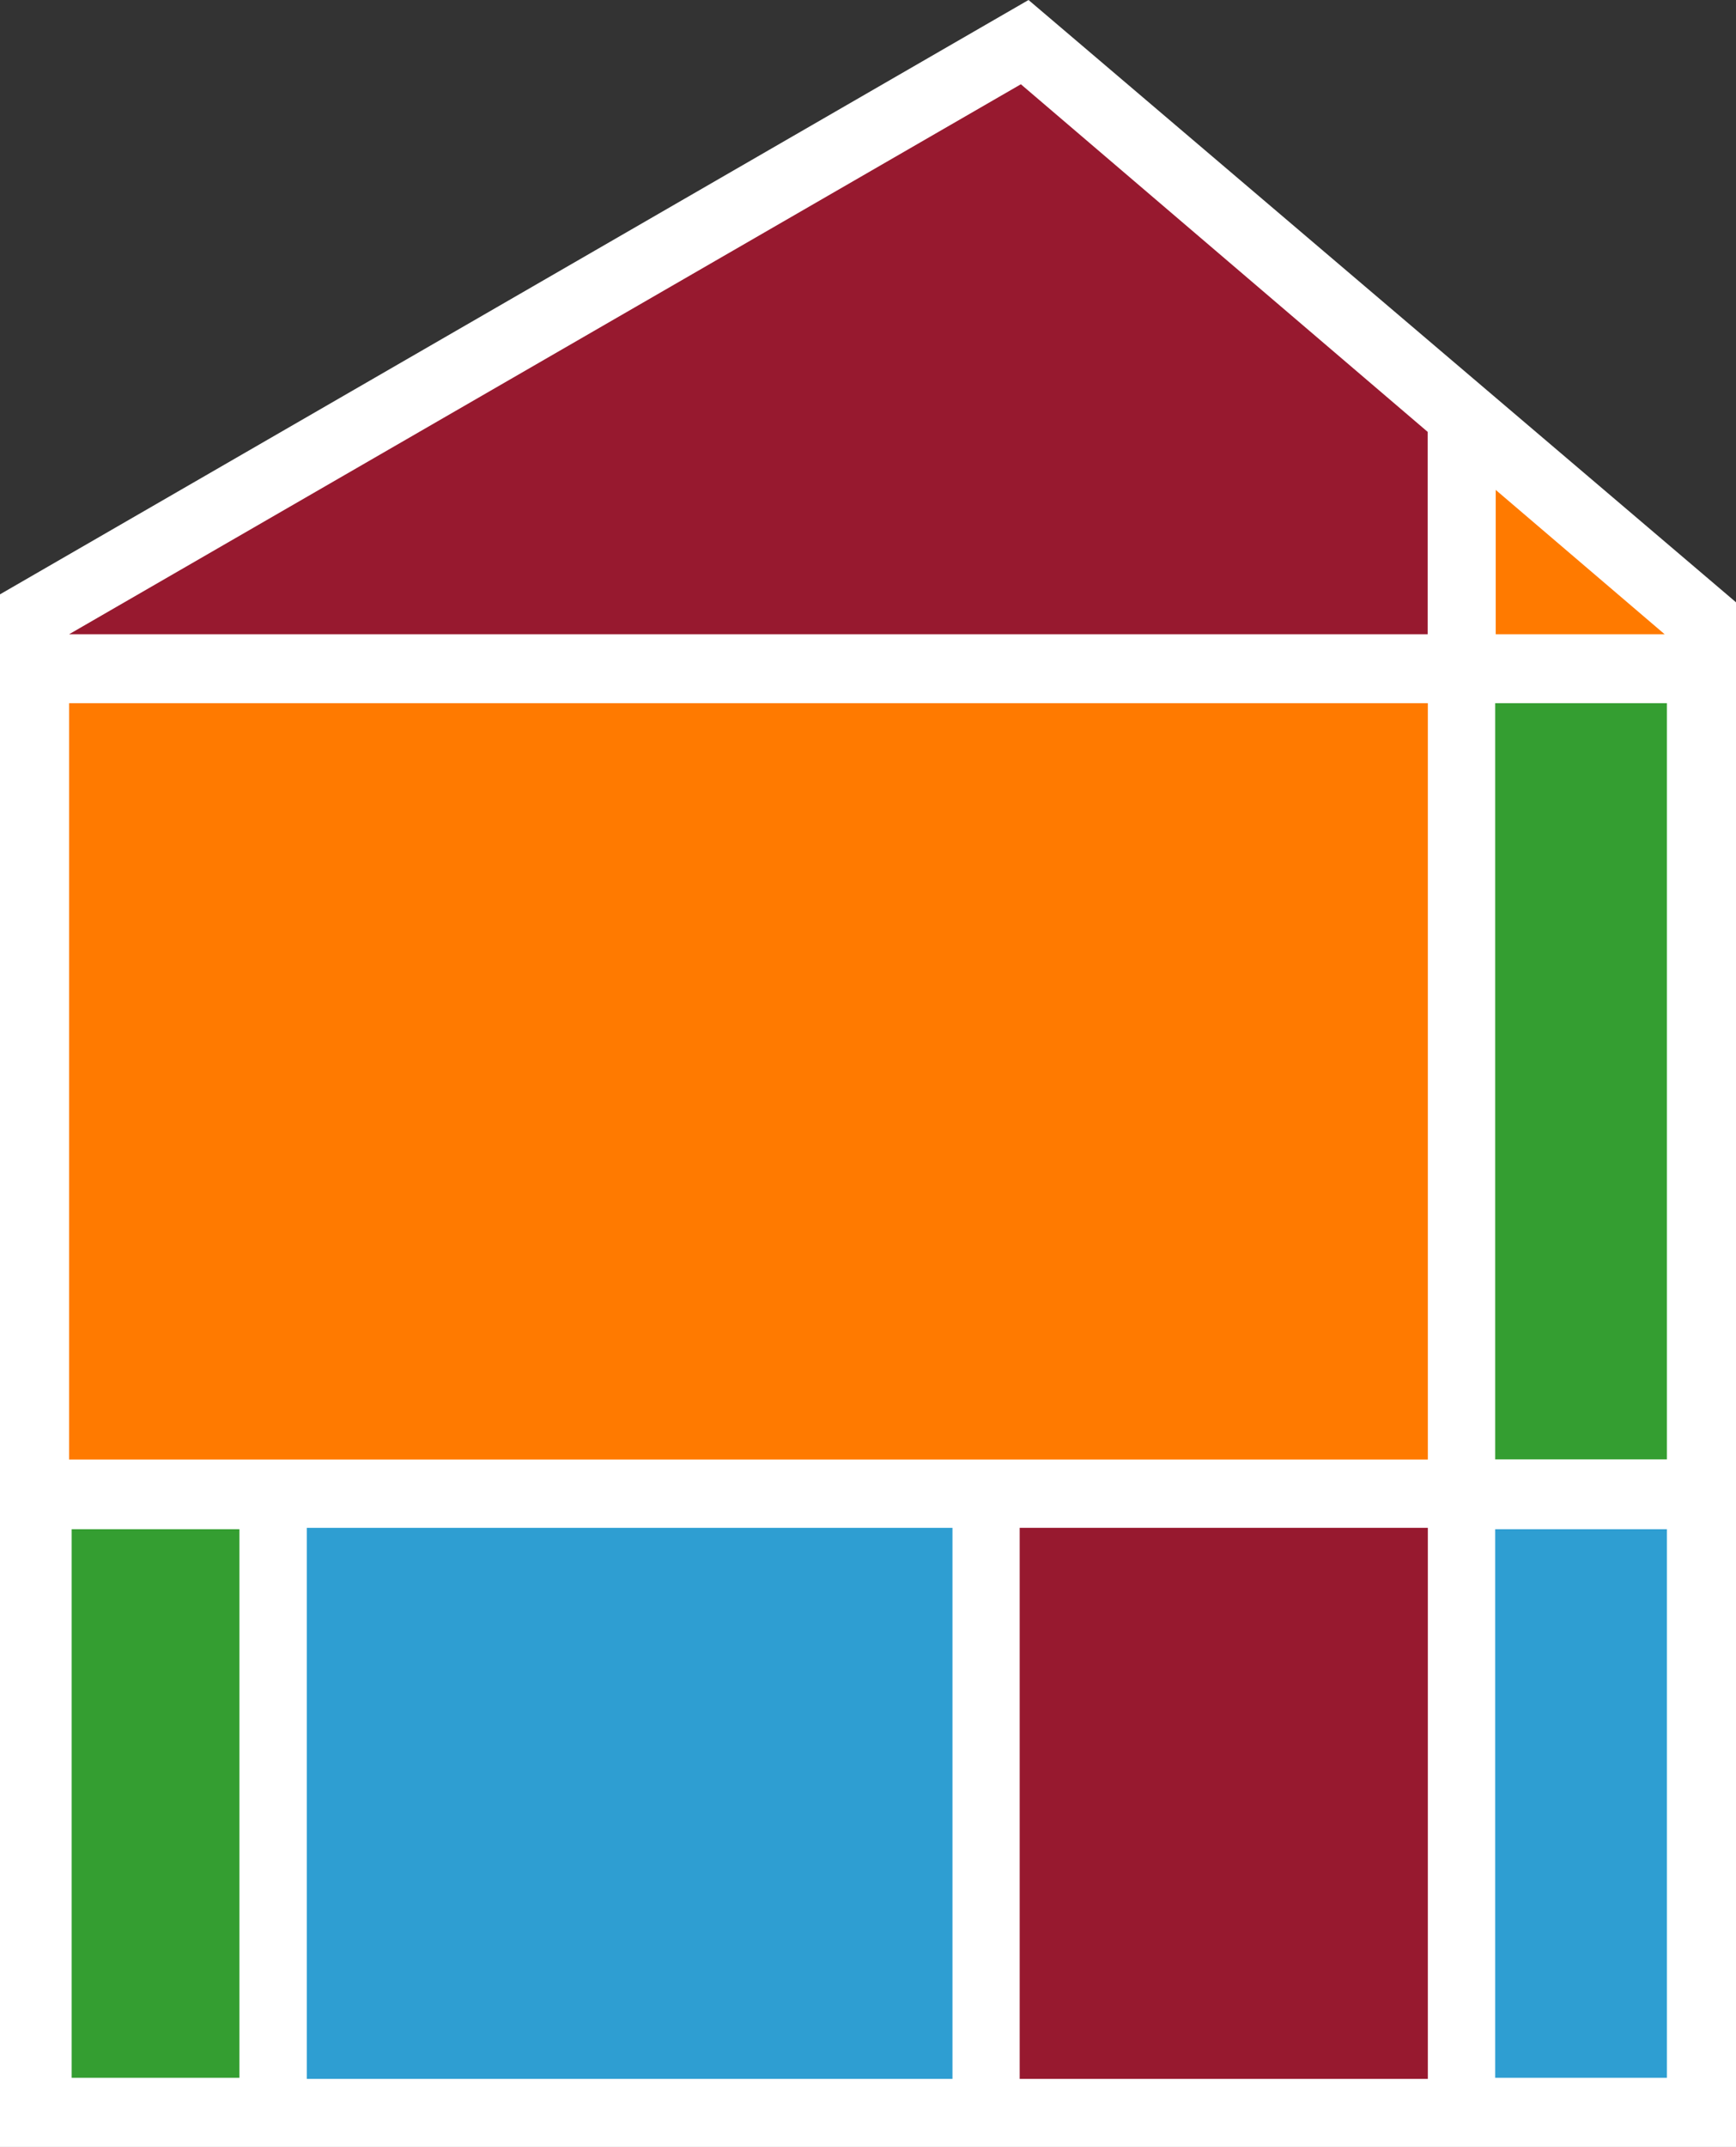
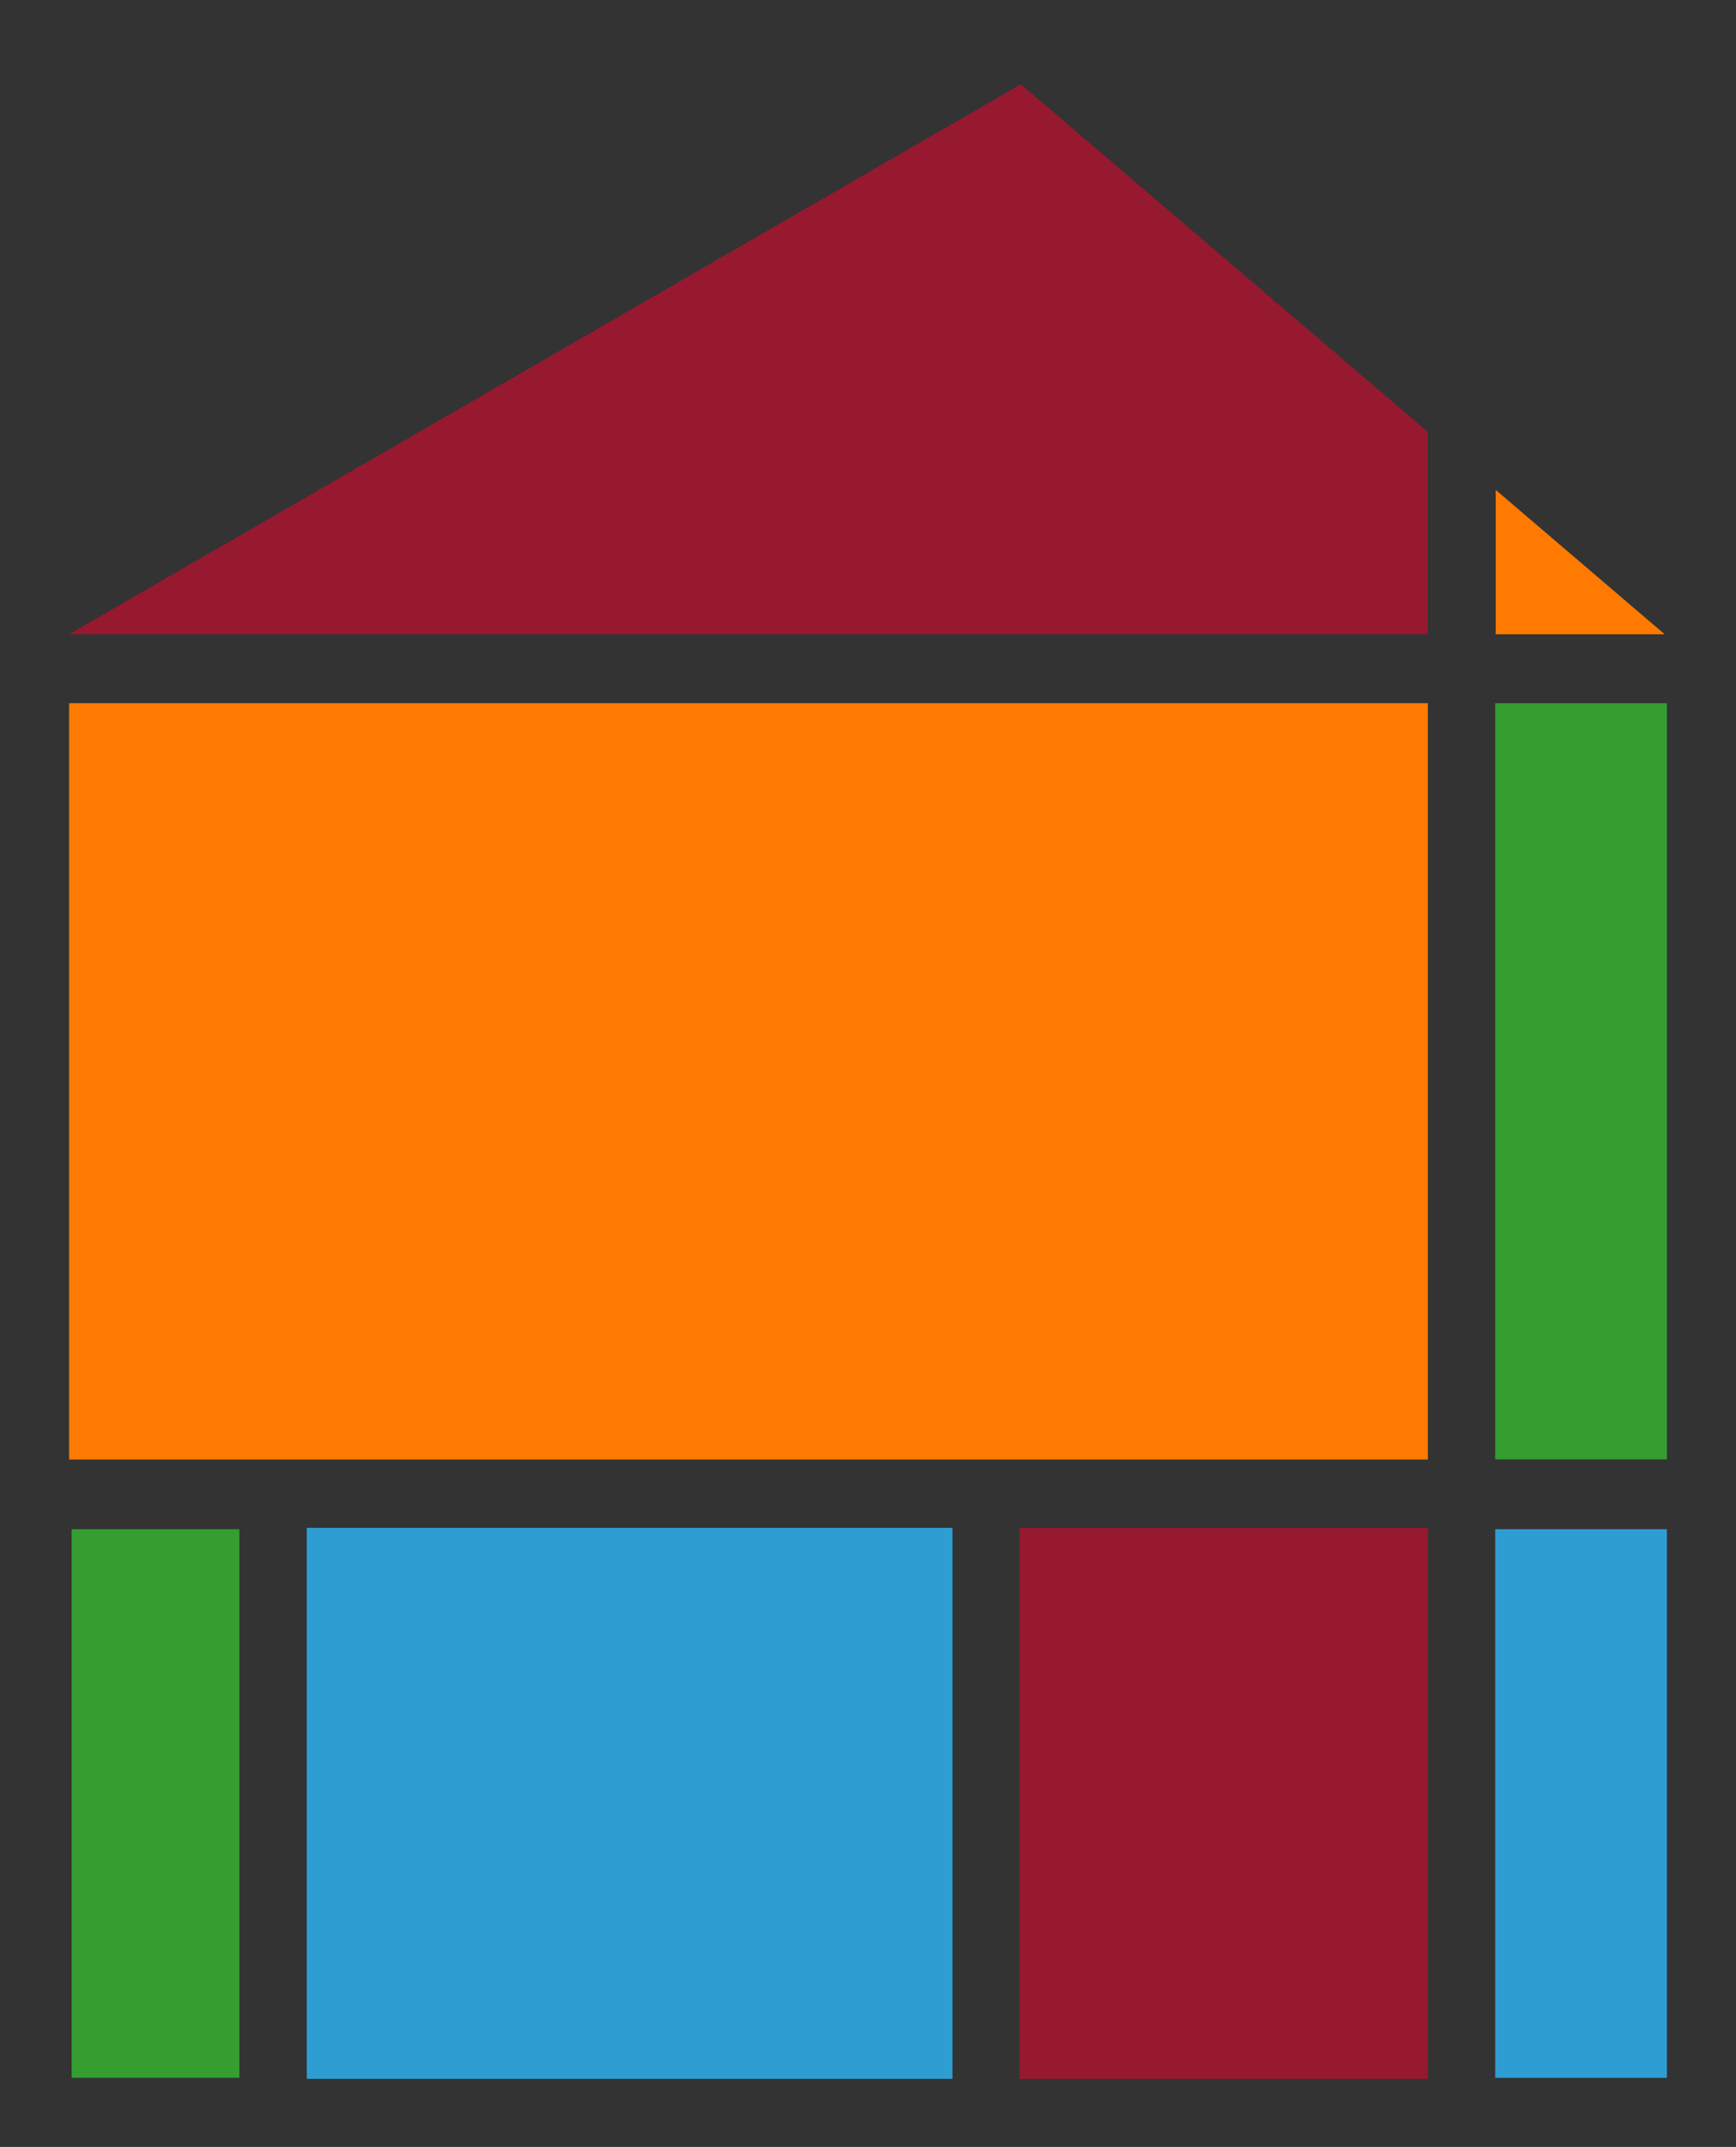
<svg xmlns="http://www.w3.org/2000/svg" id="Layer_1" viewBox="0 0 653.25 807.4">
  <rect x="0" y="0" width="653.25" height="807.4" fill="#333333" stroke="none" />
  <defs>
    <style>.cls-1{fill:#349e31;}.cls-2{fill:#2e9ed2;}.cls-3{fill:#fff;}.cls-4{fill:#97192f;}.cls-5{fill:#ff7a00;}</style>
  </defs>
  <g id="Logomark_Inverse">
-     <path class="cls-3" d="M653.25,226.5v580.9H0V223.51l13-7.51L371.15,9.17l15.88-9.17,13.97,11.88,243.1,206.83,9.15,7.79Z" />
    <path class="cls-2" d="M562.64,575.09v206.31h64.61v-206.31h-64.61ZM115.44,574.57v207.22h242.97v-207.22H115.44Z" />
    <path class="cls-1" d="M26.97,575.09v206.31h63.12v-206.31H26.97ZM562.64,264.45v284.38h64.61v-284.38h-64.61Z" />
    <path class="cls-5" d="M562.83,184.24v54.28h63.57l-63.57-54.28ZM26,264.45v284.44h511.29v-284.44H26Z" />
    <path class="cls-4" d="M384.15,31.69L26,238.52h511.22v-76.11L384.15,31.69ZM383.7,574.57v207.22h153.59v-207.22h-153.59Z" />
  </g>
</svg>